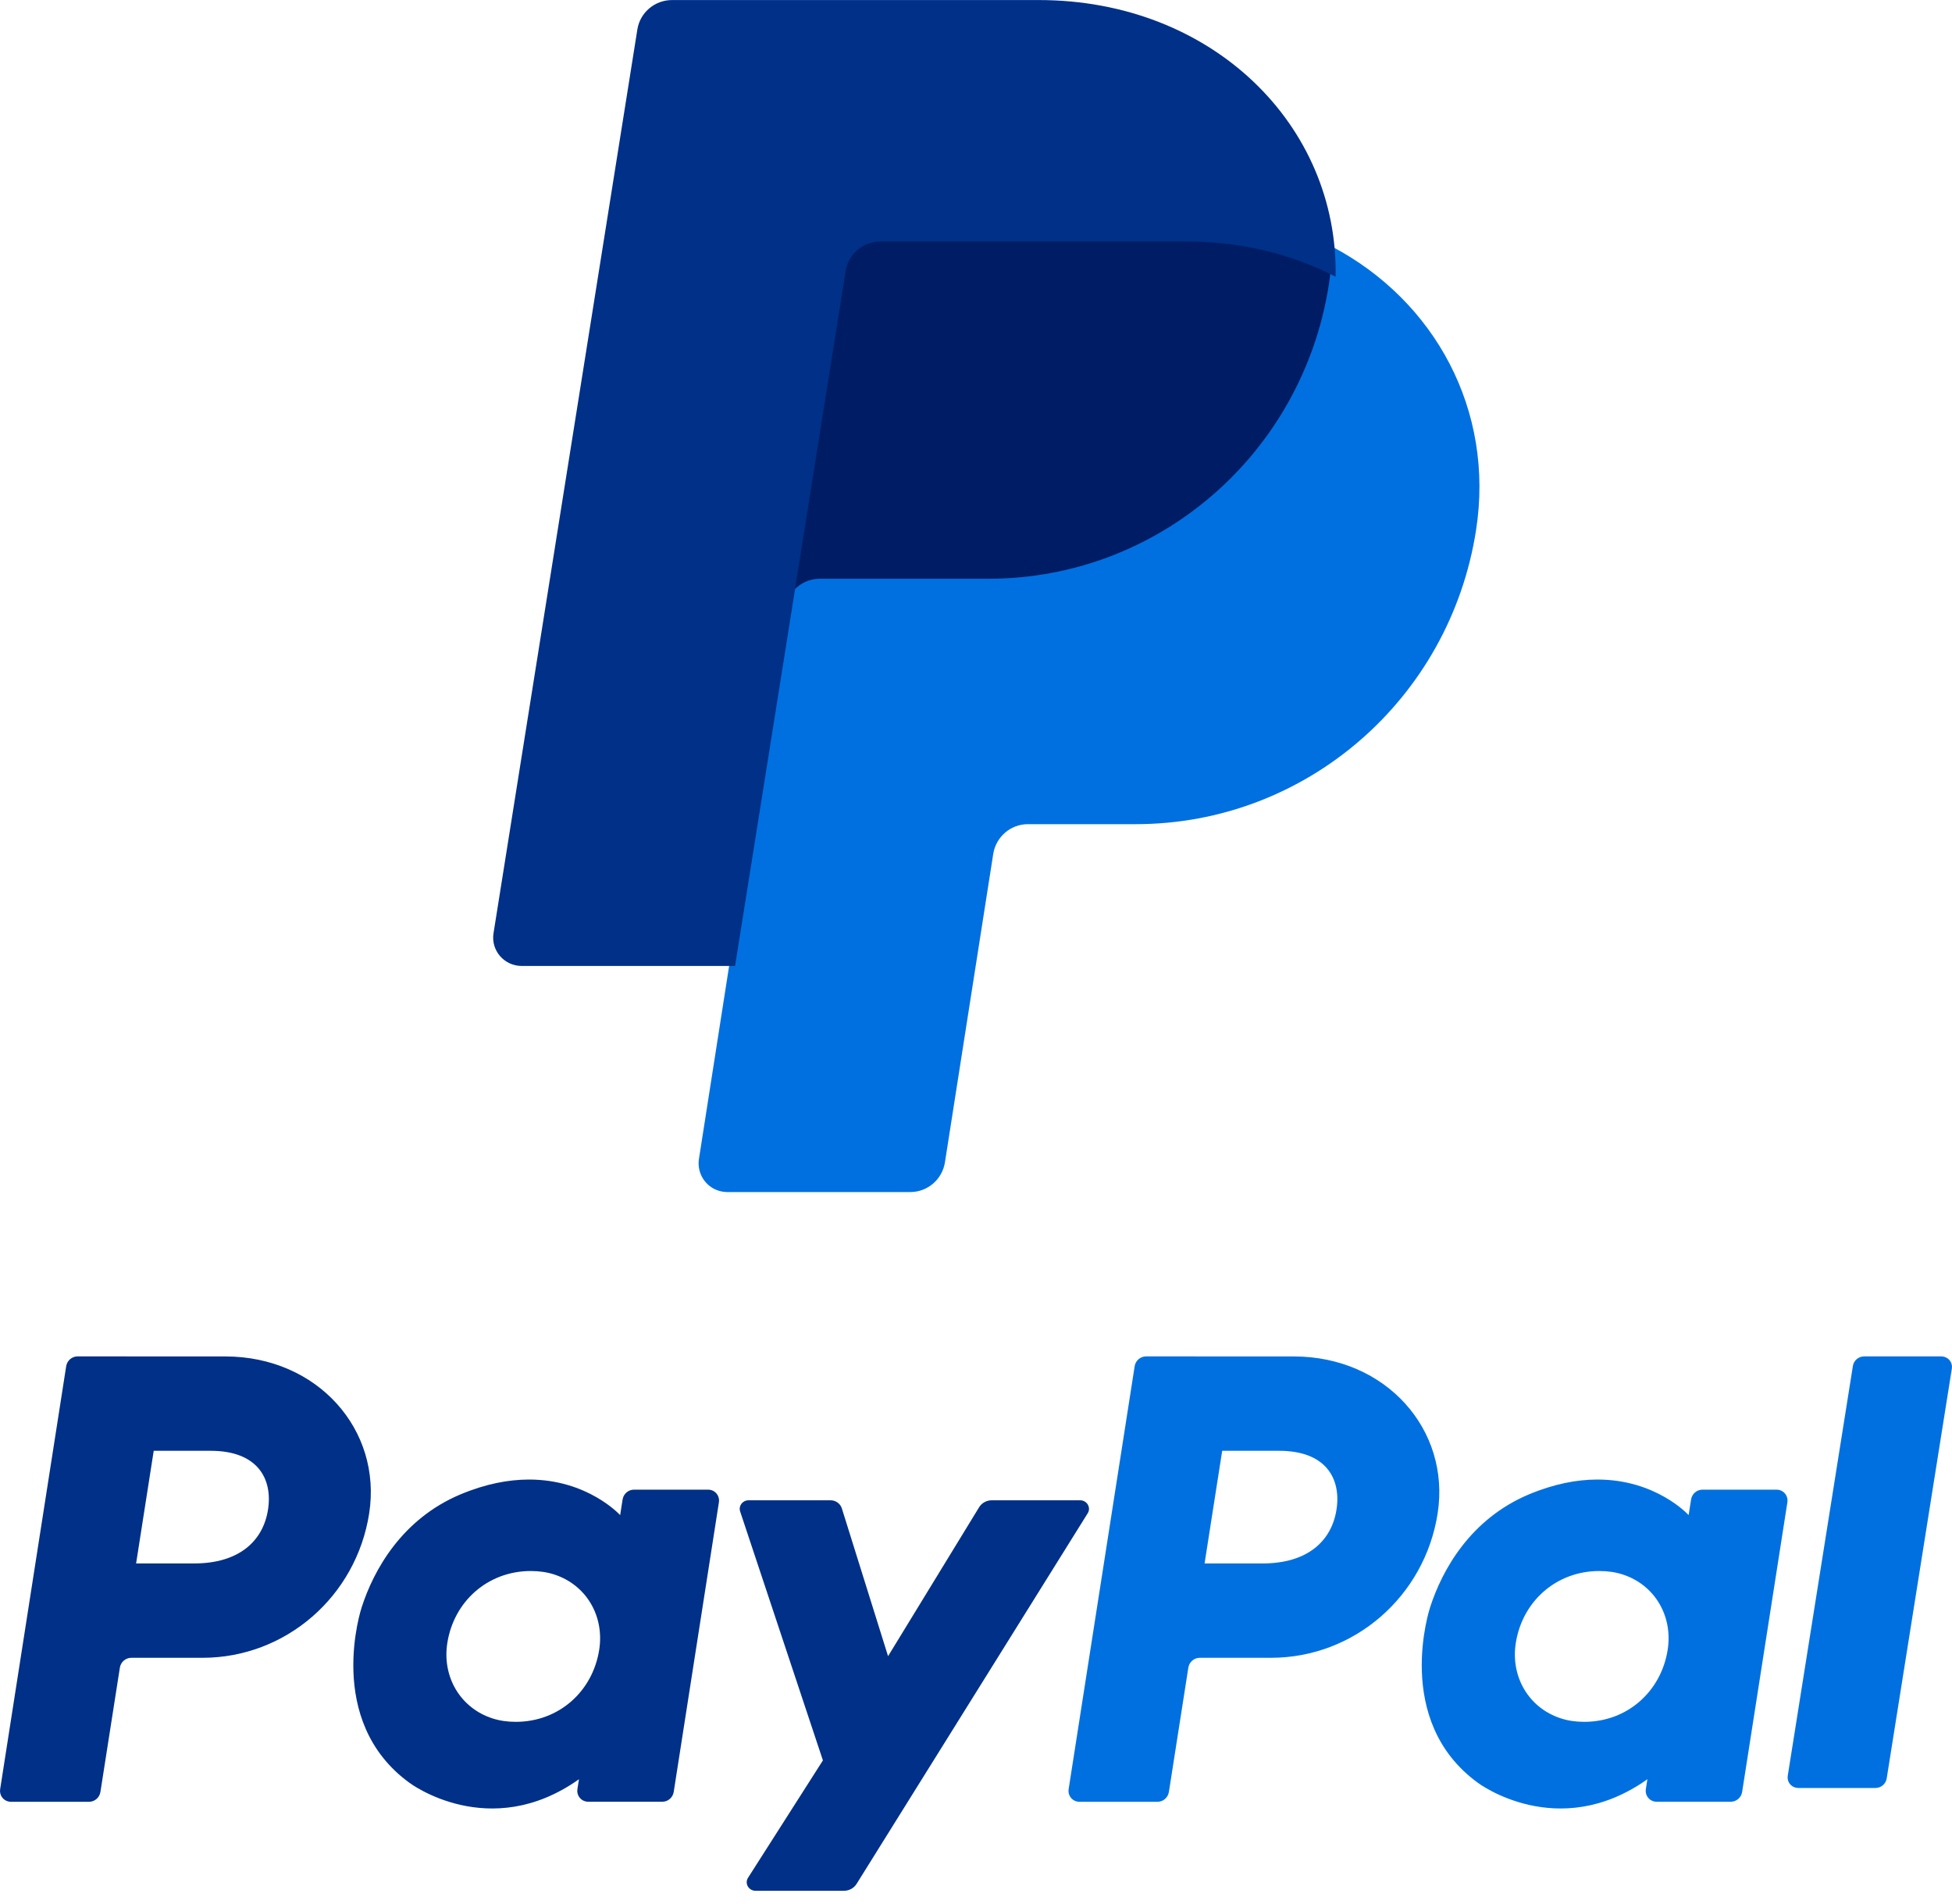
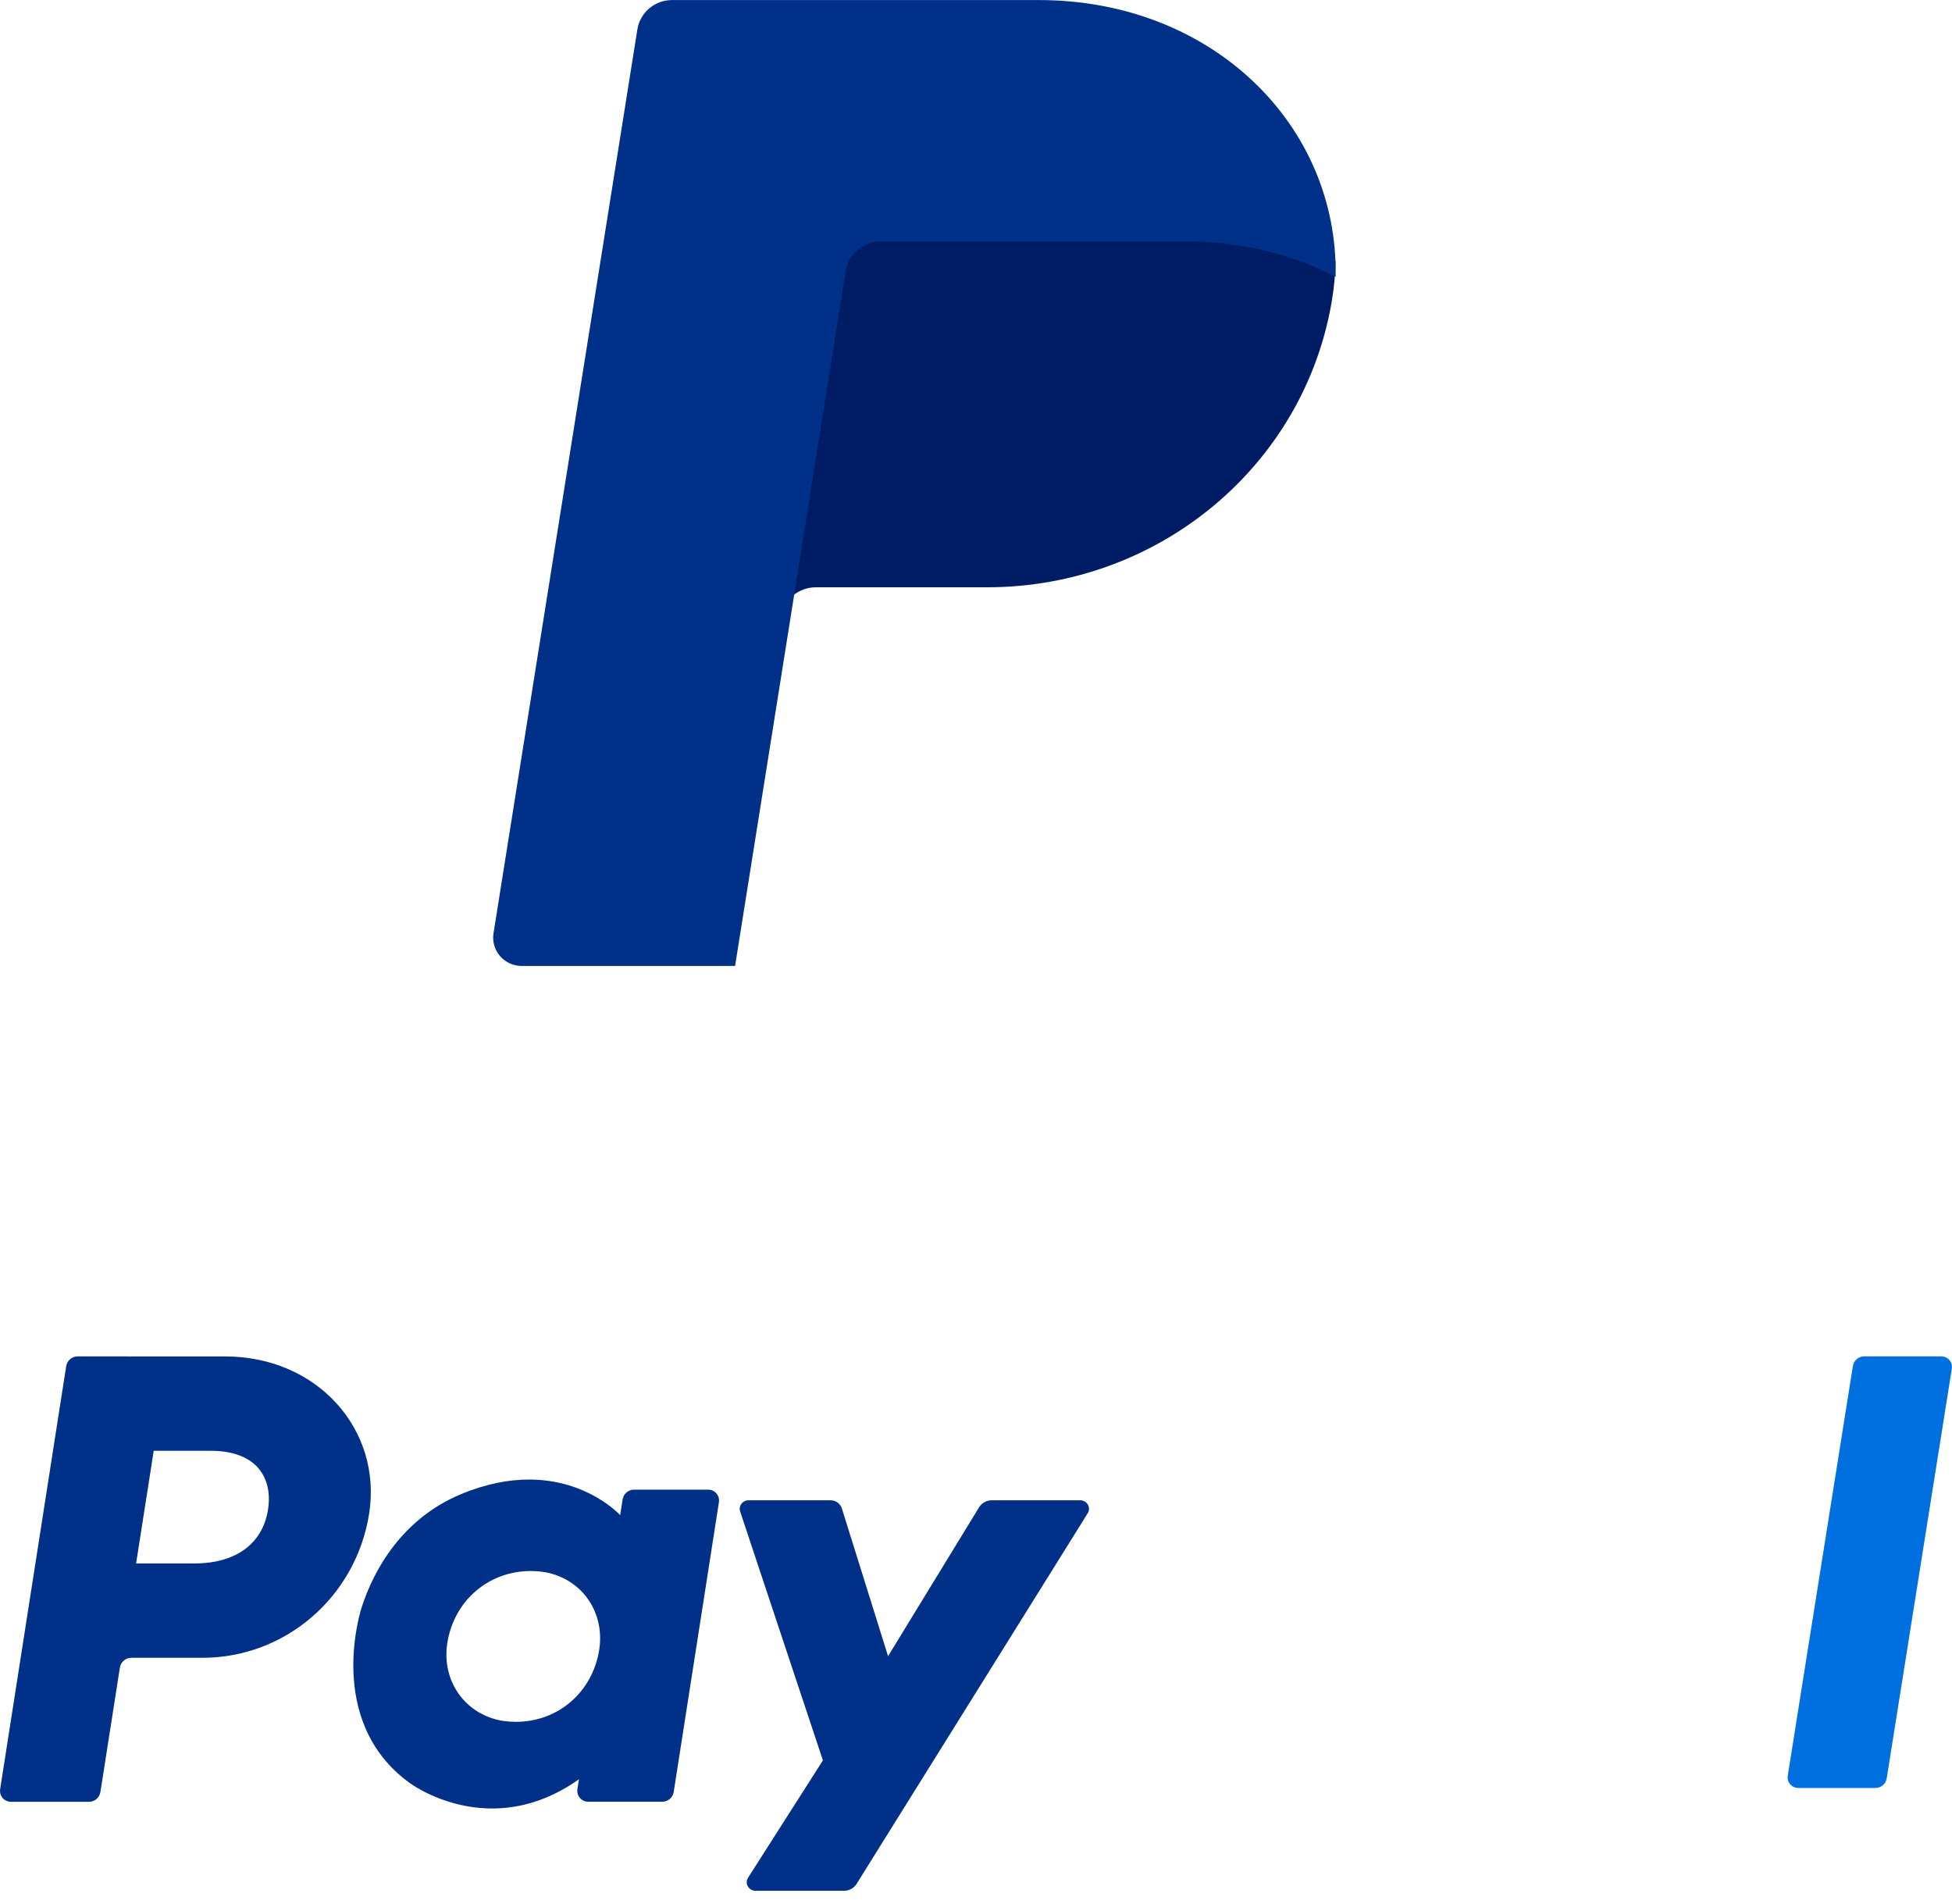
<svg xmlns="http://www.w3.org/2000/svg" height="39" viewBox="0 0 40 39" width="40">
  <g fill="none">
    <path d="m1.59 27.789c-.117 0-.216.086-.234.203l-1.353 8.665c-.019.121.063.234.183.254.011.002.022.003.034.003h1.604c.117 0 .216-.086.234-.203l.398-2.544c.018-.117.118-.203.234-.203h1.459c1.704 0 3.151-1.256 3.416-2.958.267-1.716-1.061-3.213-2.943-3.216zm1.56 1.934h1.167c.961 0 1.274.573 1.175 1.206-.099.635-.585 1.102-1.515 1.102h-1.188zm7.679.589c-.405.002-.871.085-1.395.305-1.2.505-1.777 1.55-2.022 2.311 0 0-.779 2.323.981 3.599 0 0 1.633 1.228 3.471-.075l-.032.204c-.019.121.063.234.183.254.011.002.022.003.034.003h1.523c.117 0 .216-.086.234-.203l.926-5.934c.019-.121-.063-.234-.183-.254-.011-.002-.022-.003-.034-.003h-1.523c-.117 0-.216.086-.234.203l-.05.319s-.665-.734-1.881-.729zm.049 1.874c.175 0 .335.024.479.071.657.213 1.03.851.922 1.542-.133.851-.824 1.477-1.71 1.477-.175 0-.335-.024-.479-.071-.657-.213-1.032-.851-.924-1.542.132-.851.826-1.477 1.712-1.477z" fill="#003087" />
-     <path d="m23.485 27.789c-.117 0-.216.086-.234.203l-1.353 8.665c-.019.121.063.234.183.254.011.002.022.003.034.003h1.604c.117 0 .216-.086.234-.203l.398-2.544c.018-.117.118-.203.234-.203h1.459c1.704 0 3.151-1.256 3.416-2.958.267-1.716-1.061-3.213-2.943-3.216zm1.56 1.934h1.167c.961 0 1.274.573 1.175 1.206-.099.635-.585 1.102-1.515 1.102h-1.188zm7.678.589c-.405.002-.871.085-1.395.305-1.2.505-1.777 1.55-2.022 2.311 0 0-.779 2.323.981 3.599 0 0 1.633 1.228 3.471-.075l-.032.204c-.019.121.063.234.183.254.011.002.022.003.034.003h1.523c.117 0 .216-.086.234-.203l.927-5.934c.019-.121-.063-.234-.183-.254-.011-.002-.023-.003-.034-.003h-1.523c-.117 0-.216.086-.234.203l-.05.319c.001 0-.664-.734-1.88-.729zm.05 1.874c.175 0 .335.024.479.071.657.213 1.03.851.922 1.542-.133.851-.824 1.477-1.71 1.477-.175 0-.335-.024-.479-.071-.657-.213-1.032-.851-.924-1.542.132-.851.826-1.477 1.712-1.477z" fill="#0070e0" />
    <path d="m15.339 30.737c-.123 0-.21.116-.172.229l1.696 5.1-1.534 2.404c-.075.116.012.267.153.267h1.813c.106 0 .203-.054.258-.141l4.736-7.593c.073-.116-.014-.266-.155-.266h-1.812c-.106 0-.205.055-.259.144l-1.865 3.05-.947-3.028c-.031-.098-.125-.166-.231-.166z" fill="#003087" />
    <path d="m38.2 27.789c-.115 0-.213.083-.231.196l-1.335 8.397c-.019.118.062.227.18.246.011.002.023.003.034.003h1.583c.115 0 .213-.083.231-.196l1.335-8.397c.019-.118-.062-.227-.18-.246-.011-.002-.022-.003-.033-.003z" fill="#0070e0" />
    <path d="m17.917 4.632c-.359.001-.664.255-.72.6l-1.197 7.4c.056-.345.361-.6.72-.6h3.507c3.529 0 6.525-2.51 7.072-5.912.041-.254.064-.51.069-.767-.897-.459-1.951-.721-3.105-.721z" fill="#001c64" />
-     <path d="m27.298 5.053c-.005.262-.028.523-.068.781-.54 3.465-3.493 6.023-6.973 6.023h-3.459c-.353 0-.655.259-.71.611l-1.085 6.927-.68 4.346c-.051.321.166.622.485.673.03.005.061.008.092.008h3.754c.354 0 .655-.259.71-.611l.989-6.315c.055-.352.357-.611.711-.611h2.21c3.48 0 6.434-2.557 6.973-6.023.383-2.46-.846-4.698-2.948-5.808z" fill="#0070e0" />
    <path d="m13.772.001c-.354 0-.656.255-.711.601l-2.948 18.518c-.056.352.219.67.578.67h4.372l1.086-6.819 1.181-7.421c.055-.346.357-.602.711-.602h6.263c1.14 0 2.179.263 3.065.723.06-3.106-2.527-5.67-6.084-5.67z" fill="#003087" />
  </g>
</svg>